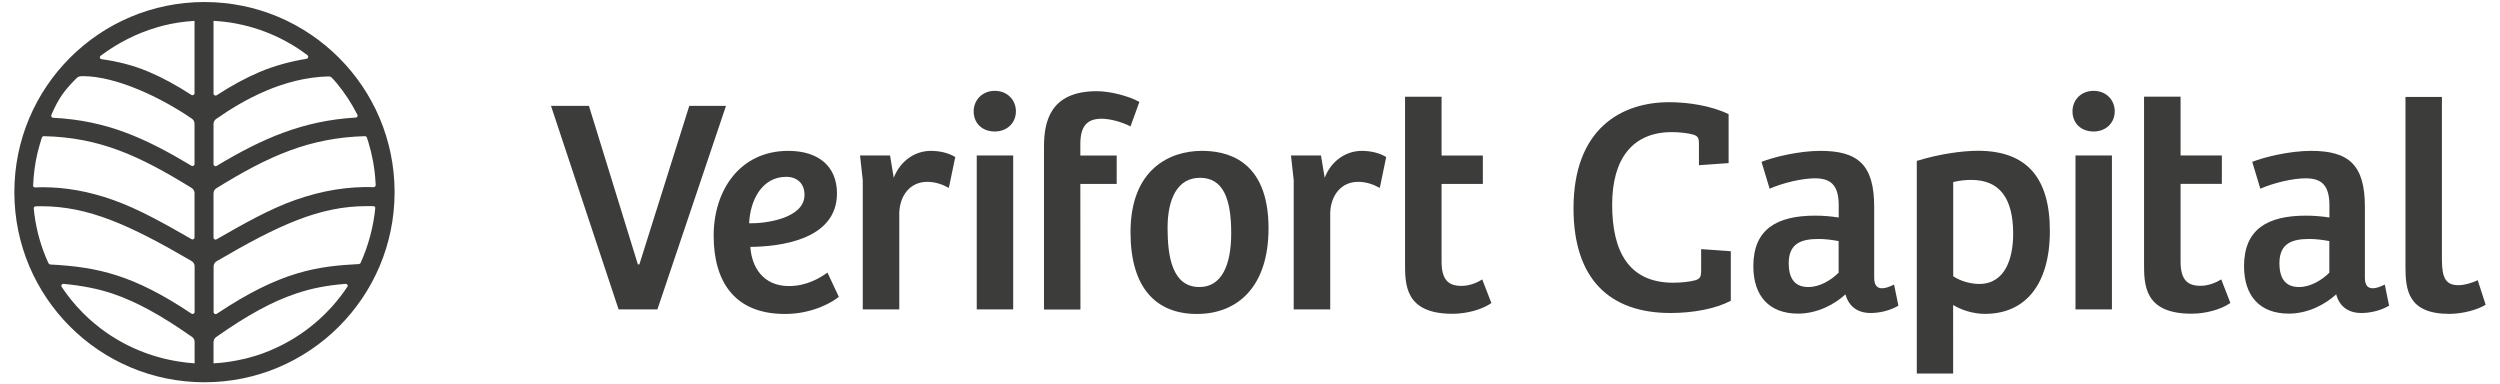
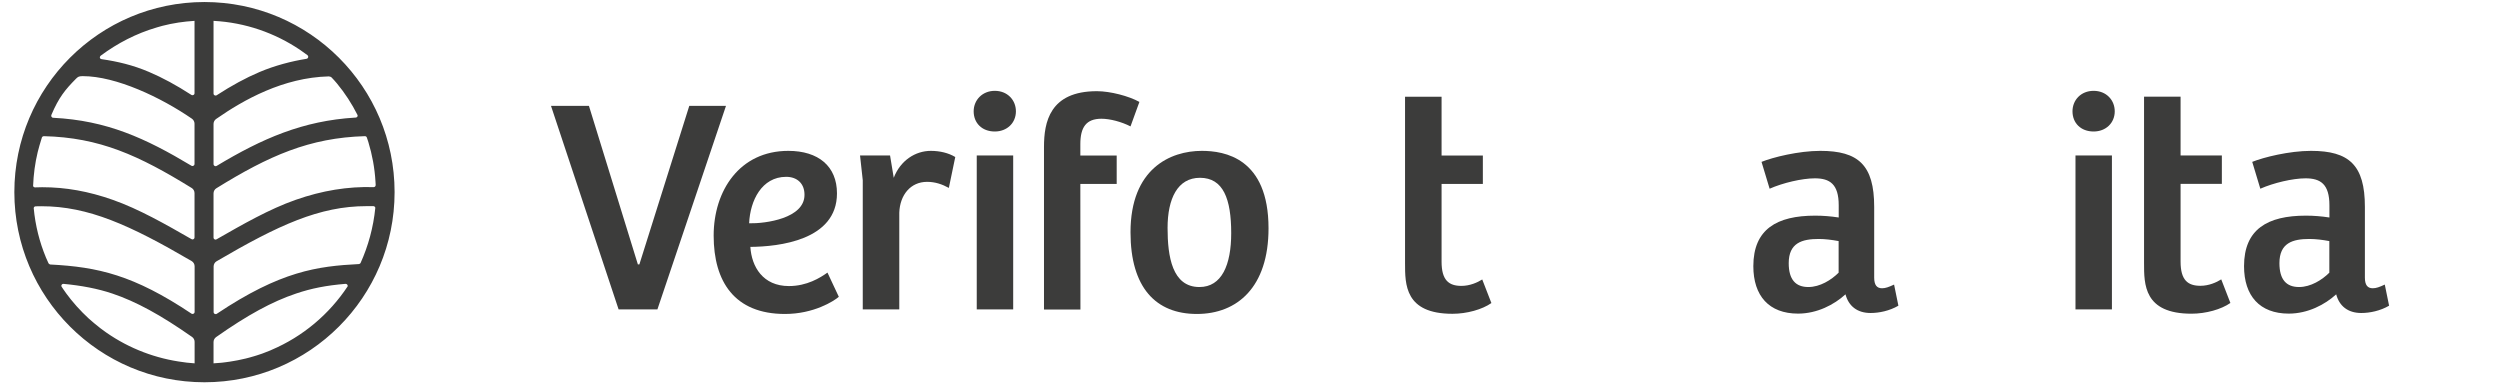
<svg xmlns="http://www.w3.org/2000/svg" version="1.1" id="Ebene_1" x="0px" y="0px" viewBox="0 0 284.03 43.65" style="enable-background:new 0 0 284.03 43.65;" xml:space="preserve">
  <style type="text/css">
	.st0{fill:#3C3C3B;}
</style>
  <g>
    <g>
      <path class="st0" d="M70.28,35.15L62.6,12.03h4.31l5.56,18.01h0.17l5.67-18.01h4.17l-7.79,23.12H70.28z" />
      <path class="st0" d="M95.09,21.97c0,5.35-6.64,6.05-9.84,6.08c0.14,2.26,1.43,4.45,4.38,4.45c2.05,0,3.55-0.94,4.38-1.53    l1.29,2.75c-0.56,0.49-2.85,1.95-6.12,1.95c-5.74,0-8.1-3.69-8.1-8.9c0-5.11,2.95-9.63,8.48-9.63    C92.97,17.14,95.09,18.88,95.09,21.97z M89.32,20.09c-2.78,0-4.1,2.71-4.21,5.28c1.88,0.04,6.29-0.56,6.29-3.23    C91.41,20.86,90.57,20.09,89.32,20.09z" />
      <path class="st0" d="M102.16,35.15h-4.14V20.48l-0.31-2.82h3.41l0.42,2.54c0.76-1.98,2.47-3.06,4.21-3.06    c1.04,0,2.02,0.24,2.78,0.7l-0.73,3.51c-0.76-0.42-1.56-0.69-2.47-0.69c-1.88,0-3.09,1.49-3.16,3.51V35.15z" />
      <path class="st0" d="M113.02,10.32c1.43,0,2.4,1.04,2.4,2.33c0,1.32-1.01,2.29-2.4,2.29c-1.46,0-2.4-0.97-2.4-2.29    C110.62,11.37,111.6,10.32,113.02,10.32z M110.97,35.15V17.66h4.14v17.49H110.97z" />
      <path class="st0" d="M122.75,35.17h-4.14l0-18.48c0-2.78,0.63-6.33,6.01-6.33c1.53,0,3.65,0.56,4.83,1.22l-1.01,2.78    c-1.01-0.52-2.33-0.87-3.3-0.87c-1.74,0-2.4,0.97-2.4,2.89v1.29h4.13v3.23h-4.13L122.75,35.17z" />
      <path class="st0" d="M136.54,17.14c2.57,0,7.58,0.8,7.58,8.8c0,6.68-3.55,9.73-8.14,9.73c-4.66,0-7.54-2.99-7.54-9.28    C128.44,19.16,132.96,17.14,136.54,17.14z M139.88,26.49c0-3.89-0.9-6.29-3.55-6.29c-2.54,0-3.68,2.36-3.68,5.7    c0,3.23,0.52,6.71,3.62,6.71C138.8,32.61,139.88,30.11,139.88,26.49z" />
-       <path class="st0" d="M151.12,35.15h-4.14V20.48l-0.31-2.82h3.41l0.42,2.54c0.76-1.98,2.47-3.06,4.21-3.06    c1.04,0,2.02,0.24,2.78,0.7l-0.73,3.51c-0.76-0.42-1.56-0.69-2.47-0.69c-1.88,0-3.09,1.49-3.16,3.51V35.15z" />
      <path class="st0" d="M163.78,10.99v6.68h4.69v3.23h-4.69v8.83c0,2.12,0.83,2.75,2.26,2.75c0.94,0,1.81-0.38,2.36-0.73l1.04,2.68    c-1.04,0.73-2.78,1.22-4.42,1.22c-5.42,0-5.39-3.34-5.39-5.77V10.99H163.78z" />
-       <path class="st0" d="M189.94,15.01c-4.45,0-6.78,3.02-6.78,8.24c0,5.35,1.91,8.87,6.95,8.87c0.77,0,1.88-0.1,2.5-0.28    c0.56-0.17,0.66-0.45,0.66-1.04v-2.5l3.37,0.24v5.63c-1.7,0.9-4.24,1.39-6.85,1.39c-6.99,0-11.02-3.93-11.02-11.89    c0-9.04,5.42-12.06,10.88-12.06c2.19,0,4.83,0.42,6.74,1.36v5.56l-3.37,0.24v-2.43c0-0.59-0.07-0.87-0.63-1.04    C191.82,15.12,190.74,15.01,189.94,15.01z" />
      <path class="st0" d="M200.13,18.39c1.29-0.52,4.21-1.25,6.68-1.25c4.31,0,6.12,1.6,6.12,6.36v8.03c0,0.87,0.31,1.22,0.9,1.22    c0.38,0,0.77-0.14,1.36-0.42l0.49,2.4c-1.01,0.59-2.19,0.83-3.16,0.83c-1.53,0-2.5-0.8-2.85-2.12c-1.29,1.18-3.23,2.19-5.39,2.19    c-3.3,0-5.08-2.02-5.08-5.39c0-4.21,2.68-5.74,7.02-5.74c0.9,0,1.77,0.07,2.68,0.21v-1.39c0-2.4-1.01-3.06-2.71-3.06    c-1.46,0-3.65,0.52-5.14,1.18L200.13,18.39z M208.89,27.39c-0.76-0.14-1.53-0.24-2.26-0.24c-1.91,0-3.41,0.45-3.41,2.75    c0,1.88,0.8,2.71,2.23,2.71c1.32,0,2.61-0.8,3.44-1.63V27.39z" />
-       <path class="st0" d="M221.91,42.44h-4.14V18.28c2.61-0.8,5.18-1.15,6.95-1.15c5.56,0,8.17,3.09,8.17,9.11    c0,6.12-2.82,9.42-7.37,9.42c-1.36,0-2.71-0.45-3.62-1.01V42.44z M223.96,20.44c-0.63,0-1.32,0.07-2.05,0.24v10.71    c0.9,0.59,2.05,0.87,2.95,0.87c2.96,0,3.86-2.92,3.86-5.7C228.72,22.49,227.16,20.44,223.96,20.44z" />
      <path class="st0" d="M237.86,10.32c1.43,0,2.4,1.04,2.4,2.33c0,1.32-1.01,2.29-2.4,2.29c-1.46,0-2.4-0.97-2.4-2.29    C235.46,11.36,236.43,10.32,237.86,10.32z M235.8,35.14V17.66h4.14v17.49H235.8z" />
      <path class="st0" d="M247.74,10.98v6.68h4.69v3.23h-4.69v8.83c0,2.12,0.83,2.75,2.26,2.75c0.94,0,1.81-0.38,2.36-0.73l1.04,2.68    c-1.04,0.73-2.78,1.22-4.42,1.22c-5.42,0-5.39-3.34-5.39-5.77V10.98H247.74z" />
      <path class="st0" d="M255.88,18.39c1.29-0.52,4.21-1.25,6.68-1.25c4.31,0,6.12,1.6,6.12,6.36v8.03c0,0.87,0.31,1.22,0.9,1.22    c0.38,0,0.77-0.14,1.36-0.42l0.49,2.4c-1.01,0.59-2.19,0.83-3.16,0.83c-1.53,0-2.5-0.8-2.85-2.12c-1.29,1.18-3.23,2.19-5.39,2.19    c-3.3,0-5.08-2.02-5.08-5.39c0-4.21,2.68-5.74,7.02-5.74c0.9,0,1.77,0.07,2.68,0.21v-1.39c0-2.4-1.01-3.06-2.71-3.06    c-1.46,0-3.65,0.52-5.14,1.18L255.88,18.39z M264.64,27.39c-0.76-0.14-1.53-0.24-2.26-0.24c-1.91,0-3.41,0.45-3.41,2.75    c0,1.88,0.8,2.71,2.23,2.71c1.32,0,2.61-0.8,3.44-1.63V27.39z" />
-       <path class="st0" d="M277.43,11.02v18.43c0,2.16,0.45,2.95,1.88,2.95c0.7,0,1.46-0.24,2.19-0.56l0.9,2.78    c-0.94,0.59-2.64,1.04-4.14,1.04c-4.69,0-4.97-2.75-4.97-5.35v-19.3H277.43z" />
    </g>
    <path class="st0" d="M23.23,0.23c-11.93,0-21.6,9.67-21.6,21.6c0,11.93,9.67,21.6,21.6,21.6c11.93,0,21.6-9.67,21.6-21.6   C44.83,9.9,35.16,0.23,23.23,0.23z M21.44,41.22c-0.07-0.01-0.15-0.01-0.22-0.02c-0.12-0.01-0.24-0.03-0.36-0.05   c-3.12-0.39-6.16-1.54-8.77-3.36c-0.01-0.01-0.02-0.01-0.03-0.02c-0.23-0.16-0.45-0.32-0.67-0.49c-0.06-0.04-0.12-0.09-0.17-0.14   c-0.17-0.13-0.34-0.27-0.51-0.41c-0.1-0.08-0.19-0.17-0.29-0.25c-0.13-0.11-0.25-0.22-0.38-0.33c-0.12-0.11-0.23-0.22-0.34-0.33   c-0.11-0.1-0.21-0.2-0.32-0.31c-0.1-0.1-0.2-0.21-0.3-0.32c-0.12-0.13-0.24-0.25-0.36-0.38c-0.06-0.07-0.11-0.13-0.17-0.2   c-0.15-0.18-0.3-0.35-0.45-0.53c-0.03-0.03-0.05-0.07-0.08-0.1c-0.16-0.2-0.32-0.4-0.47-0.61c-0.12-0.17-0.24-0.34-0.36-0.51   c-0.04-0.06-0.08-0.12-0.12-0.18c-0.03-0.04-0.06-0.09-0.09-0.14C6.96,32.5,6.96,32.42,7,32.36c0.04-0.07,0.11-0.11,0.19-0.11   c0.01,0,0.01,0,0.02,0c2.04,0.19,3.88,0.54,5.55,1.1c2.7,0.91,5.49,2.43,9.06,4.93c0.18,0.13,0.29,0.33,0.29,0.56v2.44   C21.88,41.26,21.66,41.24,21.44,41.22z M8.63,8.95c0.2-0.2,0.31-0.3,0.74-0.3h0c0.01,0,0.02,0,0.03,0c3.8,0,8.91,2.43,12.41,4.84   c0.18,0.13,0.29,0.34,0.29,0.56v4.58c0,0.12-0.08,0.18-0.12,0.2c-0.04,0.02-0.13,0.06-0.23,0c-5.25-3.15-9.63-5.14-15.71-5.45   c-0.08,0-0.15-0.05-0.19-0.11c-0.04-0.07-0.04-0.14-0.01-0.22C6.68,11.07,7.42,10.17,8.63,8.95z M40.96,29.89   c-0.04,0.06-0.11,0.1-0.18,0.11h0c-4.71,0.24-8.9,0.8-16.15,5.65c-0.07,0.05-0.16,0.05-0.24,0.01c-0.04-0.02-0.12-0.08-0.12-0.2   v-5.19c0-0.24,0.13-0.47,0.34-0.59c7.04-4.12,11.7-6.26,17.04-6.26c0.22,0,0.56-0.01,0.78,0c0.06,0,0.12,0.03,0.16,0.08   c0.03,0.03,0.04,0.07,0.05,0.11C42.42,25.83,41.84,27.94,40.96,29.89z M30.72,39.81c-0.23,0.1-0.46,0.19-0.69,0.27   c-0.09,0.03-0.17,0.06-0.26,0.1c-0.19,0.07-0.38,0.13-0.57,0.19c-0.12,0.04-0.24,0.08-0.36,0.11c-0.16,0.05-0.33,0.1-0.49,0.14   c-0.14,0.04-0.28,0.08-0.42,0.11c-0.15,0.04-0.3,0.07-0.45,0.1c-0.15,0.03-0.31,0.07-0.46,0.1c-0.15,0.03-0.3,0.05-0.45,0.08   c-0.16,0.03-0.31,0.06-0.47,0.08c-0.17,0.03-0.34,0.04-0.51,0.07c-0.14,0.02-0.27,0.04-0.41,0.05c-0.3,0.03-0.61,0.05-0.92,0.07   v-2.42c0-0.22,0.11-0.43,0.29-0.56c3.58-2.52,6.38-4.04,9.09-4.95c1.75-0.59,3.43-0.92,5.61-1.1c0.01,0,0.01,0,0.02,0   c0.08,0,0.15,0.04,0.2,0.11c0.03,0.05,0.04,0.11,0.03,0.17c-2.1,3.18-5.1,5.71-8.65,7.22C30.8,39.77,30.76,39.79,30.72,39.81z    M41.46,15.47c0.1,0,0.19,0.06,0.22,0.16c0.06,0.18,0.12,0.34,0.17,0.51c0.44,1.44,0.72,2.95,0.81,4.5   c0.01,0.11,0.01,0.22,0.02,0.33c0,0.02,0,0.03,0,0.05c0,0.06-0.02,0.12-0.06,0.17c-0.05,0.05-0.11,0.07-0.17,0.07   c-2.94-0.09-5.85,0.39-8.85,1.44c-3,1.05-6.05,2.8-9,4.49c-0.1,0.06-0.19,0.02-0.23,0c-0.03-0.02-0.11-0.08-0.11-0.2v-5.02   c0-0.23,0.12-0.46,0.32-0.58C30.55,17.69,35.18,15.65,41.46,15.47C41.46,15.47,41.46,15.47,41.46,15.47z M40.62,13.07   c0.02,0.06,0.02,0.12-0.01,0.17c-0.04,0.07-0.11,0.11-0.19,0.12h-0.06c-5.96,0.36-10.56,2.37-15.75,5.49c-0.1,0.06-0.2,0.02-0.23,0   c-0.03-0.02-0.12-0.08-0.12-0.2v-4.57c0-0.22,0.11-0.43,0.29-0.56c3.14-2.19,7.64-4.71,12.8-4.84c0.1,0,0.25,0.05,0.32,0.12   c0.22,0.23,0.42,0.45,0.61,0.68C39.19,10.58,39.97,11.78,40.62,13.07z M34.08,5.66c0.02,0.02,0.04,0.03,0.07,0.05   c0.18,0.12,0.35,0.25,0.52,0.37c0.09,0.06,0.17,0.13,0.26,0.19c0.11,0.09,0.09,0.21,0.08,0.24C35,6.54,34.97,6.65,34.83,6.68   c-1.7,0.27-3.62,0.77-5.36,1.51c-1.55,0.66-3.14,1.52-4.85,2.63c-0.07,0.05-0.16,0.05-0.24,0.01c-0.04-0.02-0.12-0.08-0.12-0.2   V2.37C27.88,2.56,31.24,3.75,34.08,5.66z M11.44,6.33c0,0,0.01-0.01,0.01-0.01c1.91-1.42,4.04-2.52,6.32-3.19   c0.07-0.02,0.13-0.04,0.2-0.06c0.17-0.05,0.33-0.09,0.5-0.14c0.27-0.07,0.54-0.13,0.82-0.19c0.01,0,0.03,0,0.04-0.01   c0.3-0.06,0.6-0.11,0.9-0.16c0.02,0,0.04-0.01,0.06-0.01c0.59-0.09,1.2-0.15,1.81-0.19v8.22c0,0.12-0.08,0.18-0.12,0.2   c-0.08,0.04-0.16,0.04-0.24-0.01c-1.7-1.1-3.27-1.95-4.82-2.61c-1.83-0.78-3.59-1.19-5.39-1.45c-0.14-0.02-0.18-0.13-0.19-0.17   C11.35,6.54,11.33,6.42,11.44,6.33z M4.97,15.47c6.35,0.15,10.81,2.19,16.81,5.89c0.2,0.12,0.32,0.35,0.32,0.58v5.03   c0,0.12-0.08,0.18-0.11,0.2s-0.13,0.06-0.23,0c-2.93-1.68-5.97-3.42-8.96-4.47c-2.76-0.97-5.33-1.43-8.01-1.43   c-0.26,0-0.55,0.01-0.81,0.02c-0.06,0-0.12-0.02-0.17-0.07c-0.02-0.02-0.04-0.05-0.05-0.08c0.05-1.32,0.22-2.61,0.52-3.85   c0.13-0.51,0.27-1.01,0.43-1.51c0.02-0.06,0.04-0.12,0.06-0.19C4.81,15.52,4.89,15.47,4.97,15.47z M5.51,29.91   c-0.1-0.22-0.2-0.44-0.29-0.65c-0.73-1.76-1.21-3.65-1.39-5.62c0.01-0.04,0.02-0.08,0.05-0.12c0.04-0.05,0.1-0.08,0.17-0.08   c0.22-0.01,0.44-0.01,0.65-0.01c5.33,0,10.05,2.13,17.07,6.23c0.21,0.12,0.34,0.35,0.34,0.59v5.19c0,0.12-0.08,0.18-0.12,0.2   c-0.08,0.04-0.17,0.04-0.24-0.01c-6.57-4.39-10.63-5.3-16.04-5.58C5.62,30.03,5.55,29.98,5.51,29.91z" />
  </g>
</svg>